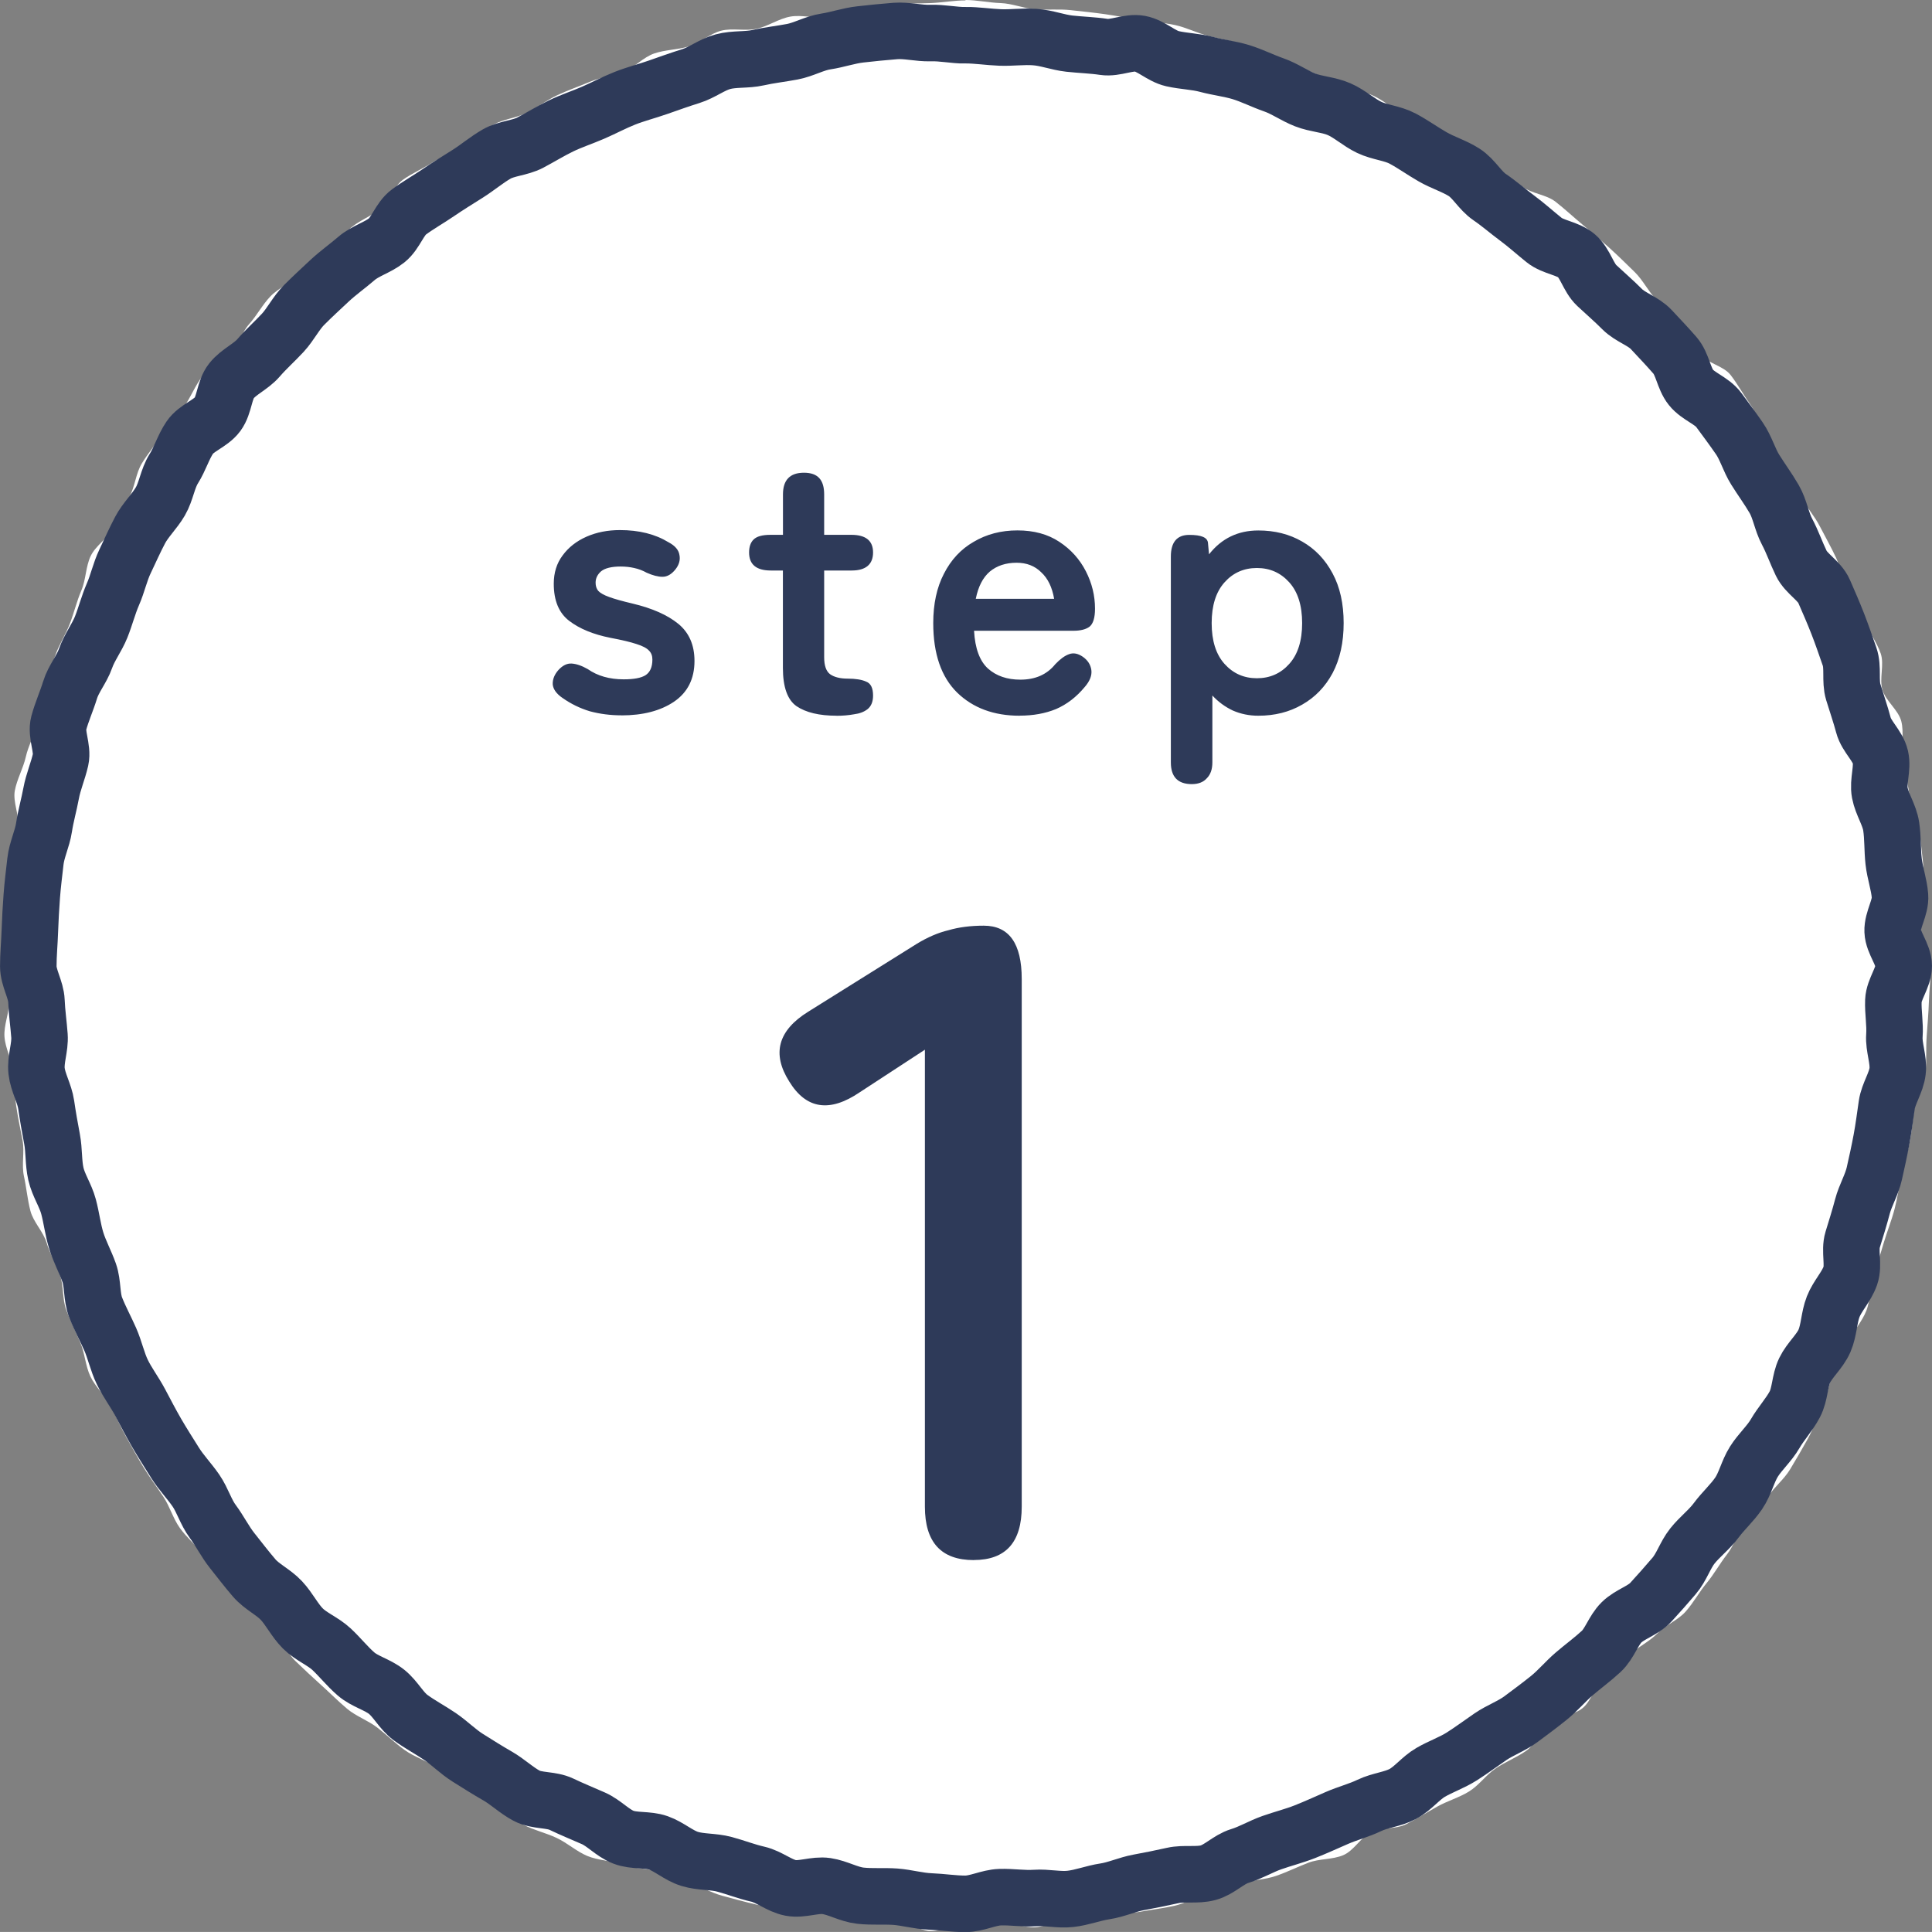
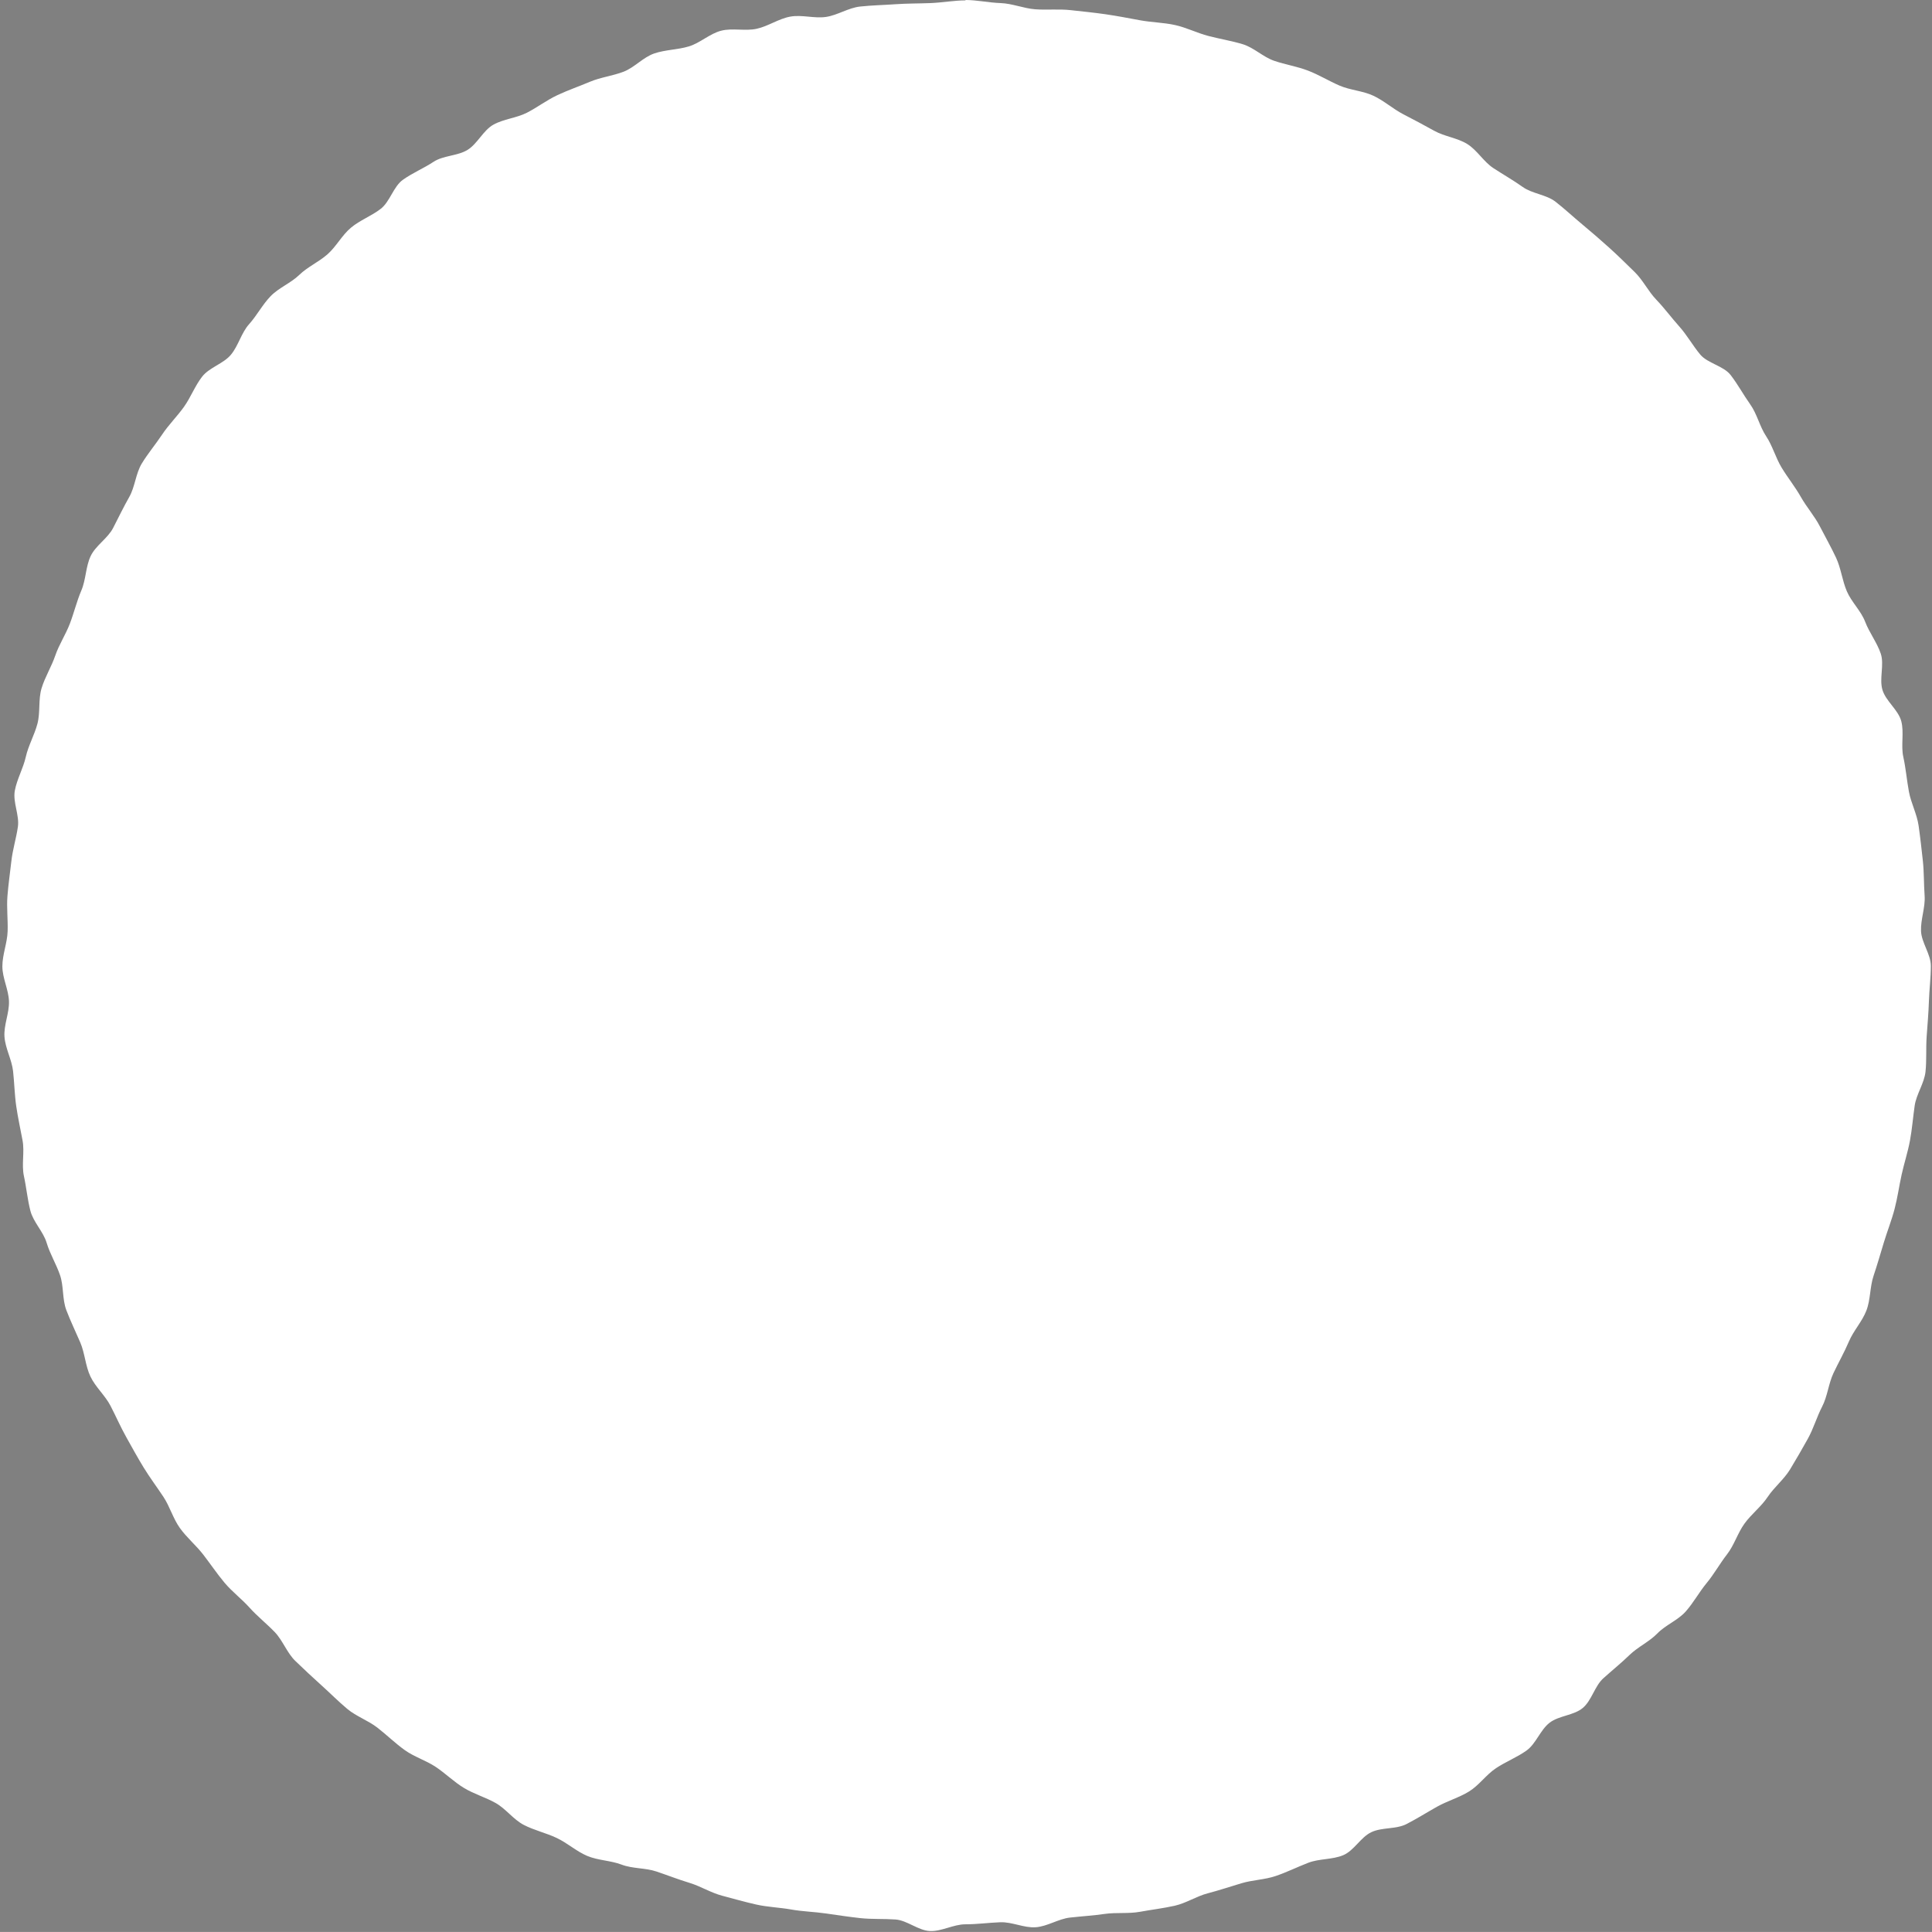
<svg xmlns="http://www.w3.org/2000/svg" id="_レイヤー_2" data-name="レイヤー 2" viewBox="0 0 301.09 301.08">
  <rect x="0" y="0" width="301.09" height="301.08" fill="#808080" stroke="none" />
  <defs>
    <style>      .cls-1 {        fill: #fff;      }      .cls-2 {        fill: none;        stroke: #2e3a59;        stroke-width: 8.81px;      }      .cls-3 {        fill: #2e3a59;      }    </style>
  </defs>
  <g id="_レイヤー_1-2" data-name="レイヤー 1">
    <g>
      <g>
        <path class="cls-1" d="M150.44,0c1.83,0,3.67.42,5.49.48s3.62.84,5.43.97,3.67-.07,5.48.13,3.64.38,5.44.64,3.6.61,5.39.94,3.66.35,5.44.74,3.46,1.25,5.23,1.71,3.58.75,5.33,1.28,3.18,2,4.91,2.59,3.55.87,5.25,1.52,3.26,1.62,4.93,2.34,3.62.81,5.27,1.58,3.05,2.05,4.67,2.89,3.22,1.68,4.81,2.57,3.58,1.1,5.13,2.05,2.56,2.76,4.08,3.76,3.1,1.89,4.59,2.95,3.67,1.18,5.11,2.3,2.79,2.39,4.19,3.55,2.79,2.37,4.15,3.59,2.66,2.52,3.97,3.79,2.14,3.03,3.4,4.34,2.34,2.79,3.56,4.15,2.1,2.97,3.27,4.38c1.17,1.4,3.63,1.76,4.75,3.21s2,3.09,3.06,4.58,1.46,3.43,2.47,4.95,1.48,3.36,2.43,4.92,2.09,2.97,2.99,4.56,2.14,2.98,2.97,4.6,1.74,3.21,2.51,4.86.96,3.55,1.68,5.23,2.2,3.04,2.85,4.74,1.84,3.23,2.43,4.96-.26,3.91.27,5.67,2.46,3.1,2.93,4.87-.08,3.78.32,5.57c.39,1.78.54,3.6.87,5.4s1.25,3.49,1.51,5.3.46,3.63.66,5.45.15,3.65.28,5.48-.63,3.67-.56,5.5c.07,1.82,1.53,3.61,1.53,5.45s-.24,3.67-.3,5.49-.22,3.67-.35,5.48.01,3.69-.18,5.5-1.43,3.51-1.69,5.31-.4,3.63-.73,5.42-.91,3.54-1.3,5.31-.64,3.6-1.1,5.36-1.14,3.46-1.67,5.21-1.03,3.49-1.61,5.22-.46,3.72-1.12,5.42-2.01,3.13-2.72,4.81-1.62,3.26-2.4,4.91-.93,3.61-1.77,5.23-1.35,3.44-2.24,5.03-1.81,3.2-2.76,4.76-2.48,2.77-3.49,4.29-2.54,2.67-3.61,4.15-1.6,3.35-2.72,4.79-2.02,3.08-3.18,4.48-2.06,3.08-3.27,4.44-3.13,2.09-4.4,3.4-3.04,2.1-4.35,3.37c-1.31,1.27-2.71,2.4-4.07,3.62s-1.82,3.47-3.22,4.64-3.72,1.18-5.17,2.3-2.11,3.27-3.59,4.33c-1.48,1.06-3.24,1.74-4.76,2.75s-2.64,2.67-4.2,3.63-3.39,1.48-4.98,2.37-3.15,1.88-4.77,2.71c-1.62.83-3.82.48-5.47,1.26-1.65.77-2.7,2.88-4.39,3.59s-3.73.52-5.44,1.18-3.34,1.47-5.07,2.06-3.62.61-5.37,1.14c-1.74.52-3.46,1.1-5.23,1.56s-3.37,1.54-5.16,1.94-3.6.61-5.4.94-3.67.07-5.48.33c-1.8.26-3.6.37-5.42.57-1.81.2-3.53,1.38-5.35,1.51-1.81.13-3.69-.85-5.52-.78s-3.62.32-5.45.32-3.68,1.12-5.5,1.05-3.57-1.67-5.38-1.8c-1.83-.13-3.64-.02-5.45-.21-1.82-.2-3.6-.47-5.4-.73s-3.64-.3-5.43-.62-3.65-.37-5.42-.77c-1.79-.4-3.54-.91-5.3-1.37s-3.36-1.48-5.11-2.01-3.43-1.19-5.15-1.77-3.72-.42-5.42-1.07-3.69-.65-5.37-1.36-3.11-2.03-4.76-2.8c-1.65-.78-3.5-1.19-5.12-2.03s-2.8-2.52-4.38-3.41-3.4-1.41-4.96-2.36c-1.56-.95-2.88-2.27-4.4-3.28s-3.36-1.56-4.84-2.63-2.8-2.36-4.24-3.48-3.29-1.75-4.69-2.92-2.7-2.49-4.06-3.71-2.7-2.48-4.02-3.75-1.96-3.2-3.23-4.52-2.71-2.45-3.93-3.81-2.72-2.48-3.89-3.88-2.2-2.93-3.31-4.37-2.57-2.65-3.64-4.14-1.57-3.36-2.58-4.88-2.11-2.99-3.06-4.54-1.83-3.16-2.72-4.75-1.62-3.27-2.46-4.89-2.35-2.92-3.13-4.57-.86-3.62-1.58-5.3-1.52-3.32-2.17-5.03-.39-3.72-.98-5.45-1.57-3.3-2.09-5.05c-.52-1.74-2.07-3.21-2.53-4.98s-.62-3.62-1.01-5.41.12-3.74-.21-5.54-.73-3.56-.99-5.37-.29-3.62-.49-5.44c-.2-1.81-1.21-3.54-1.34-5.37s.76-3.68.7-5.52-1.03-3.62-1.03-5.45.76-3.64.82-5.46-.17-3.66-.03-5.48.41-3.63.61-5.44.76-3.57,1.02-5.37-.81-3.84-.48-5.63,1.31-3.48,1.71-5.26,1.36-3.43,1.82-5.19.11-3.77.64-5.51c.53-1.75,1.54-3.35,2.13-5.08s1.63-3.29,2.28-4.99,1.07-3.49,1.79-5.17c.72-1.68.67-3.71,1.45-5.36s2.67-2.76,3.5-4.38,1.62-3.25,2.52-4.84,1-3.65,1.95-5.21,2.15-2.98,3.16-4.5,2.34-2.83,3.4-4.31,1.72-3.28,2.84-4.72,3.31-2.01,4.48-3.41,1.62-3.41,2.84-4.77,2.09-3.06,3.36-4.37,3.14-2.03,4.45-3.3,3.07-2.03,4.43-3.24,2.24-2.96,3.64-4.13,3.2-1.82,4.64-2.94,1.97-3.47,3.46-4.53,3.23-1.78,4.76-2.79,3.74-.9,5.3-1.86,2.44-3.04,4.03-3.93,3.59-1.03,5.22-1.86c1.62-.83,3.09-1.96,4.75-2.74s3.38-1.37,5.06-2.08,3.55-.92,5.25-1.57c1.7-.65,3.06-2.26,4.79-2.85s3.65-.57,5.4-1.1,3.24-1.98,5.01-2.44,3.78.09,5.57-.31,3.41-1.56,5.21-1.89,3.75.31,5.56.05c1.8-.26,3.5-1.42,5.32-1.62s3.66-.23,5.48-.36,3.66-.11,5.49-.18,3.66-.42,5.49-.42Z" />
-         <path class="cls-2" d="M150.44,5.48c1.82,0,3.61.29,5.42.36,1.82.07,3.63-.2,5.44-.06,1.82.13,3.55.82,5.35,1.02s3.61.24,5.39.51,3.83-.83,5.61-.5,3.31,1.94,5.08,2.34,3.63.43,5.37.9c1.76.47,3.59.67,5.32,1.2,1.74.54,3.38,1.38,5.08,1.97s3.23,1.7,4.92,2.36,3.63.72,5.28,1.44,3.05,2.05,4.68,2.83,3.61.9,5.21,1.75,3.09,1.93,4.66,2.83c1.57.91,3.38,1.45,4.91,2.42s2.48,2.84,3.98,3.86,2.85,2.21,4.31,3.29,2.79,2.29,4.2,3.42,3.66,1.26,5.04,2.44,1.83,3.39,3.15,4.63,2.68,2.4,3.96,3.69,3.3,1.85,4.54,3.18,2.5,2.65,3.69,4.02,1.36,3.57,2.49,4.99,3.26,2.06,4.34,3.52,2.17,2.93,3.2,4.42,1.52,3.35,2.48,4.89,2.04,3,2.95,4.57,1.16,3.49,2.01,5.09,1.43,3.31,2.22,4.94,2.82,2.68,3.55,4.35,1.46,3.34,2.12,5.03,1.25,3.42,1.85,5.14.05,3.79.58,5.53,1.12,3.42,1.59,5.18,2.23,3.18,2.64,4.96c.4,1.76-.43,3.79-.09,5.58s1.5,3.42,1.77,5.22.18,3.64.38,5.45.85,3.57.99,5.38-1.21,3.69-1.14,5.51,1.72,3.59,1.72,5.41-1.54,3.61-1.61,5.42.29,3.64.16,5.44.7,3.72.5,5.52-1.43,3.49-1.69,5.28-.49,3.59-.82,5.37-.72,3.55-1.12,5.32-1.39,3.38-1.85,5.13-1,3.46-1.53,5.19.24,3.9-.36,5.61-2.01,3.14-2.67,4.82-.64,3.67-1.36,5.33c-.73,1.66-2.29,2.95-3.08,4.58s-.7,3.72-1.55,5.32-2.14,2.98-3.05,4.55-2.34,2.82-3.31,4.36-1.36,3.45-2.38,4.95-2.42,2.74-3.5,4.2-2.58,2.58-3.71,4-1.68,3.31-2.87,4.69c-1.18,1.37-2.38,2.75-3.61,4.08s-3.28,1.86-4.57,3.14-1.84,3.3-3.17,4.53-2.81,2.31-4.19,3.49-2.55,2.61-3.97,3.75-2.88,2.23-4.34,3.31-3.24,1.71-4.74,2.73-2.95,2.11-4.48,3.08-3.28,1.57-4.85,2.48-2.75,2.52-4.35,3.37c-1.6.85-3.56.99-5.2,1.78s-3.4,1.23-5.07,1.96-3.29,1.47-4.98,2.14c-1.68.66-3.43,1.1-5.14,1.7-1.71.6-3.28,1.56-5.02,2.09s-3.17,2.13-4.92,2.6-3.74.03-5.51.43c-1.76.4-3.54.75-5.32,1.08s-3.49,1.13-5.28,1.4-3.55.97-5.36,1.17-3.68-.27-5.49-.14-3.64-.19-5.46-.13-3.61,1.04-5.43,1.04-3.65-.3-5.46-.37c-1.82-.07-3.62-.6-5.42-.74-1.82-.13-3.66.04-5.46-.16-1.81-.2-3.5-1.23-5.29-1.5s-3.79.62-5.57.29c-1.79-.34-3.36-1.74-5.12-2.14-1.77-.4-3.46-1.07-5.21-1.54s-3.68-.31-5.41-.84-3.19-1.9-4.89-2.5-3.78-.23-5.46-.89c-1.69-.66-3.01-2.21-4.67-2.94s-3.33-1.41-4.96-2.19c-1.64-.79-3.83-.47-5.43-1.32-1.6-.85-2.96-2.18-4.53-3.08s-3.12-1.88-4.65-2.84-2.84-2.3-4.33-3.32c-1.5-1.02-3.12-1.87-4.58-2.94s-2.33-2.9-3.75-4.03-3.38-1.59-4.75-2.77-2.51-2.64-3.83-3.87-3.18-1.94-4.46-3.22-2.1-3.02-3.34-4.35-3.06-2.15-4.24-3.52-2.3-2.84-3.43-4.26c-1.13-1.42-1.95-3.1-3.03-4.55s-1.59-3.31-2.62-4.81-2.31-2.81-3.27-4.35-1.94-3.06-2.85-4.63c-.91-1.57-1.74-3.18-2.59-4.78s-1.97-3.07-2.76-4.7-1.16-3.46-1.89-5.12-1.61-3.26-2.27-4.95-.41-3.7-1.01-5.41c-.6-1.71-1.49-3.3-2.02-5.03s-.73-3.53-1.2-5.29-1.57-3.33-1.97-5.1-.26-3.63-.6-5.42-.65-3.54-.91-5.34-1.3-3.48-1.5-5.28.58-3.68.45-5.49-.4-3.58-.47-5.4-1.27-3.6-1.27-5.42.18-3.65.24-5.46.17-3.65.3-5.45.37-3.63.57-5.43,1.07-3.53,1.34-5.31.78-3.54,1.11-5.32,1.07-3.46,1.47-5.23-.76-3.93-.29-5.68,1.24-3.45,1.77-5.18,1.82-3.23,2.42-4.94,1.76-3.2,2.43-4.88,1.11-3.44,1.83-5.1c.73-1.66,1.1-3.48,1.88-5.11s1.51-3.3,2.36-4.9,2.24-2.9,3.15-4.46,1.12-3.55,2.09-5.09,1.49-3.38,2.51-4.88,3.24-2.15,4.32-3.61,1.03-3.79,2.16-5.21,3.04-2.21,4.22-3.58,2.55-2.58,3.78-3.91,2.05-3.06,3.33-4.34,2.62-2.52,3.95-3.76,2.82-2.29,4.2-3.48,3.29-1.69,4.71-2.82,2-3.34,3.46-4.42,3.07-1.98,4.56-3,3.05-1.98,4.59-2.95,2.94-2.17,4.52-3.08,3.63-.93,5.24-1.78,3.14-1.8,4.77-2.59,3.36-1.35,5.02-2.07,3.25-1.58,4.94-2.25,3.44-1.11,5.16-1.71,3.4-1.21,5.14-1.75,3.26-1.78,5.02-2.25,3.68-.22,5.45-.62c1.76-.4,3.56-.59,5.35-.93s3.44-1.33,5.24-1.6c1.79-.27,3.55-.9,5.36-1.1,1.8-.2,3.62-.39,5.44-.53s3.66.38,5.48.32,3.62.35,5.44.35Z" />
      </g>
-       <path class="cls-3" d="M96.86,111.48c-1.72,0-3.36-.21-4.93-.63-1.53-.46-2.94-1.15-4.24-2.06-.96-.65-1.47-1.36-1.55-2.12-.04-.8.27-1.57.92-2.29.65-.69,1.32-1.01,2.01-.97.73.04,1.57.32,2.52.86,1.53,1.07,3.4,1.6,5.61,1.6,1.57,0,2.69-.21,3.38-.63.73-.46,1.09-1.28,1.09-2.46,0-.57-.17-1.03-.52-1.38-.34-.38-.99-.73-1.95-1.03-.92-.31-2.27-.63-4.07-.97-2.67-.53-4.81-1.41-6.42-2.64-1.6-1.22-2.41-3.15-2.41-5.79,0-1.72.46-3.19,1.38-4.41.92-1.26,2.16-2.23,3.72-2.92,1.57-.69,3.3-1.03,5.21-1.03,2.98,0,5.5.63,7.56,1.89,1.03.54,1.6,1.2,1.72,2.01.15.76-.06,1.51-.63,2.23-.61.76-1.28,1.15-2.01,1.15-.69,0-1.51-.21-2.46-.63-.61-.34-1.26-.59-1.95-.74-.65-.15-1.36-.23-2.12-.23-1.41,0-2.43.25-3.04.74-.57.5-.86,1.09-.86,1.78,0,.5.13.92.4,1.26.31.34.88.67,1.72.97.84.31,2.06.65,3.67,1.03,3.06.73,5.42,1.78,7.1,3.15,1.68,1.38,2.52,3.3,2.52,5.79,0,2.79-1.07,4.91-3.21,6.36-2.1,1.41-4.83,2.12-8.19,2.12ZM130.38,111.54c-2.71,0-4.79-.5-6.25-1.49-1.41-.99-2.12-2.98-2.12-5.96v-15.18h-1.89c-2.25,0-3.38-.94-3.38-2.81,0-.88.23-1.55.69-2.01.5-.5,1.38-.74,2.64-.74h1.95v-6.3c0-2.25,1.09-3.38,3.27-3.38s3.15,1.13,3.15,3.38v6.3h4.24c2.25,0,3.38.92,3.38,2.75s-1.11,2.81-3.32,2.81h-4.3v13.52c0,1.3.31,2.18.92,2.64.65.46,1.57.69,2.75.69s2.18.15,2.86.46c.73.27,1.09.99,1.09,2.18,0,.96-.29,1.66-.86,2.12-.54.42-1.24.69-2.12.8-.84.15-1.74.23-2.69.23ZM158.9,111.54c-4.01,0-7.26-1.2-9.74-3.61-2.48-2.44-3.72-6.05-3.72-10.83,0-2.98.55-5.54,1.66-7.68,1.11-2.18,2.65-3.84,4.64-4.98,1.99-1.18,4.26-1.78,6.82-1.78s4.74.59,6.53,1.78c1.8,1.18,3.17,2.71,4.13,4.58.96,1.87,1.43,3.82,1.43,5.84,0,1.41-.29,2.35-.86,2.81-.57.42-1.41.63-2.52.63h-15.47c.15,2.75.88,4.72,2.18,5.9,1.3,1.15,2.98,1.72,5.04,1.72,2.33,0,4.14-.8,5.44-2.41.76-.8,1.47-1.32,2.12-1.55.69-.27,1.41-.13,2.18.4.76.54,1.2,1.22,1.32,2.06.11.84-.23,1.72-1.03,2.64-1.3,1.57-2.79,2.71-4.47,3.44-1.68.69-3.57,1.03-5.67,1.03ZM152.08,93.32h12.2c-.31-1.8-.97-3.17-2.01-4.13-.99-.99-2.27-1.49-3.84-1.49-1.68,0-3.07.46-4.18,1.38-1.07.92-1.8,2.33-2.18,4.24ZM185.74,122.2c-2.18,0-3.27-1.13-3.27-3.38v-32.08c0-2.25.96-3.38,2.86-3.38s2.81.4,2.92,1.2l.17,1.83c1.95-2.48,4.51-3.72,7.68-3.72,2.56,0,4.83.57,6.82,1.72,2.02,1.15,3.61,2.81,4.76,4.98,1.15,2.14,1.72,4.72,1.72,7.73s-.57,5.61-1.72,7.79c-1.15,2.14-2.73,3.78-4.76,4.93-1.99,1.15-4.26,1.72-6.82,1.72-1.41,0-2.73-.27-3.95-.8-1.22-.57-2.29-1.36-3.21-2.35v10.43c0,1.07-.29,1.89-.86,2.46-.53.61-1.32.92-2.35.92ZM195.88,105.7c2.02,0,3.71-.74,5.04-2.23,1.34-1.49,2.01-3.61,2.01-6.36s-.67-4.87-2.01-6.36-3.02-2.23-5.04-2.23-3.71.74-5.04,2.23c-1.34,1.49-2.01,3.61-2.01,6.36s.67,4.87,2.01,6.36c1.34,1.49,3.02,2.23,5.04,2.23ZM151.76,243.13c-5.08,0-7.62-2.77-7.62-8.32v-71.22l-10.15,6.63c-4.7,3.2-8.37,2.63-11-1.69-2.73-4.32-1.74-7.94,2.96-10.86l16.92-10.58c1.69-1.03,3.34-1.74,4.94-2.12,1.6-.47,3.43-.71,5.5-.71,3.95,0,5.92,2.77,5.92,8.32v82.22c0,5.55-2.49,8.32-7.47,8.32Z" />
    </g>
  </g>
</svg>